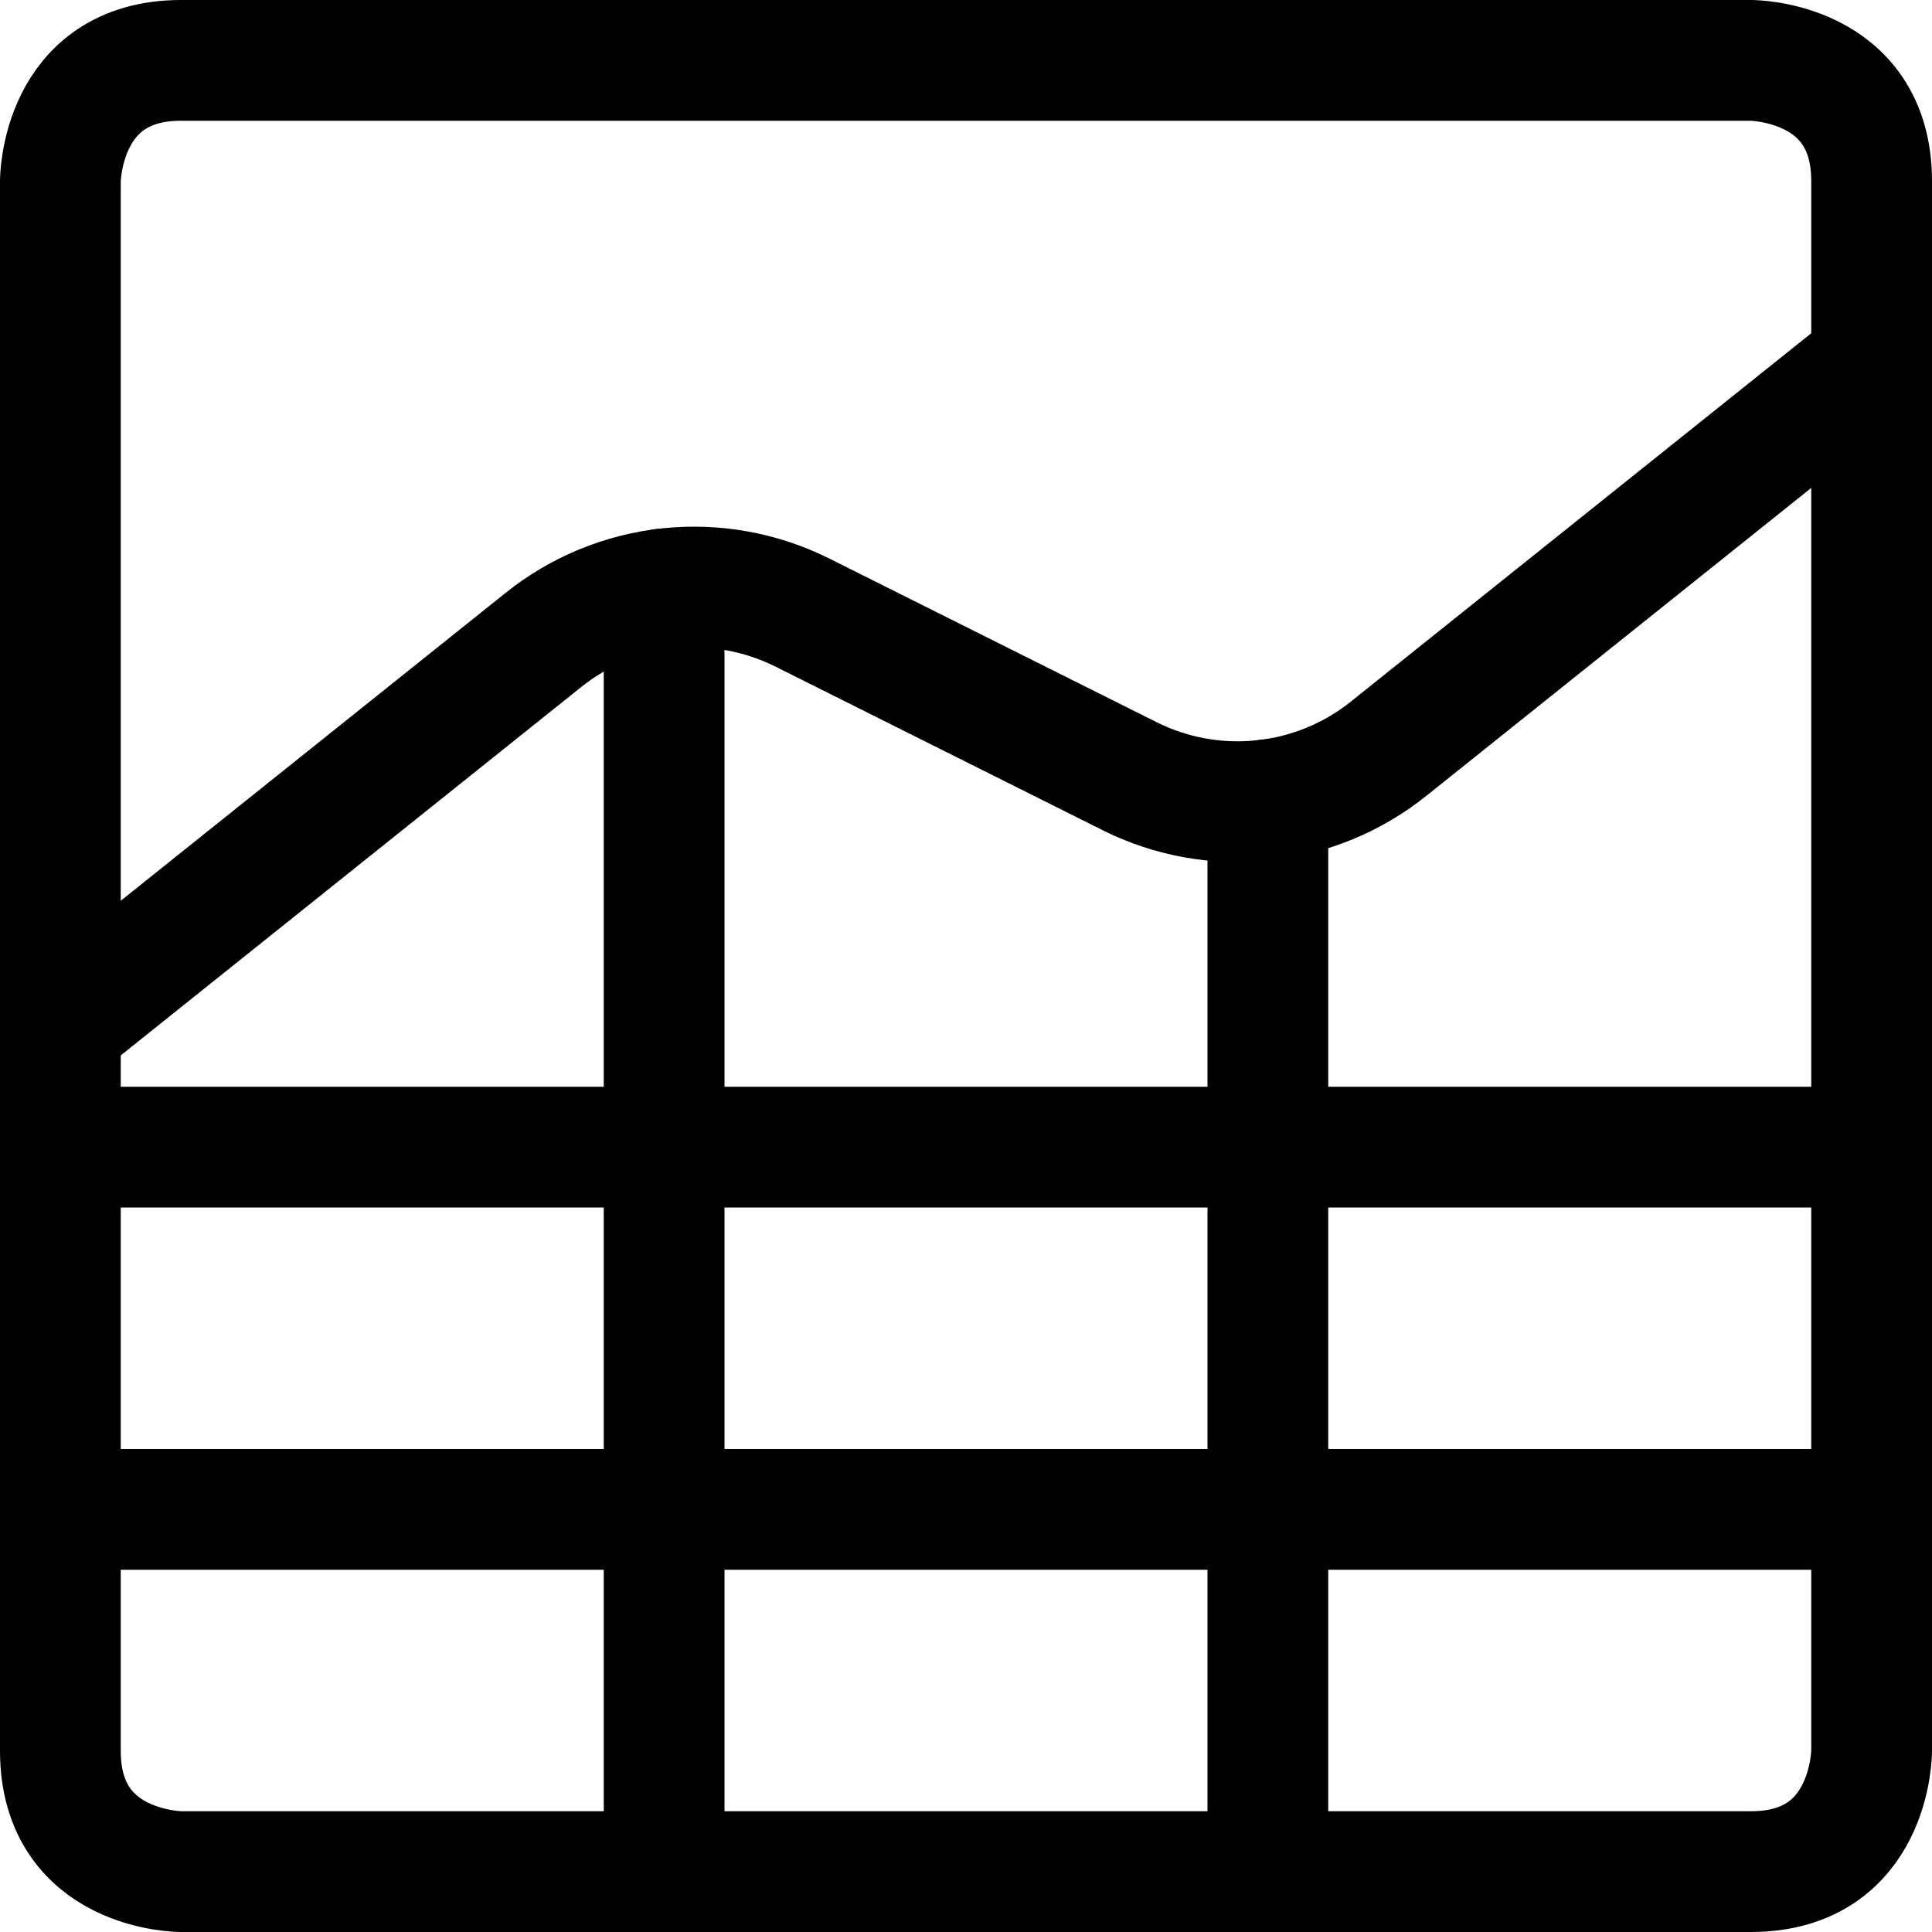
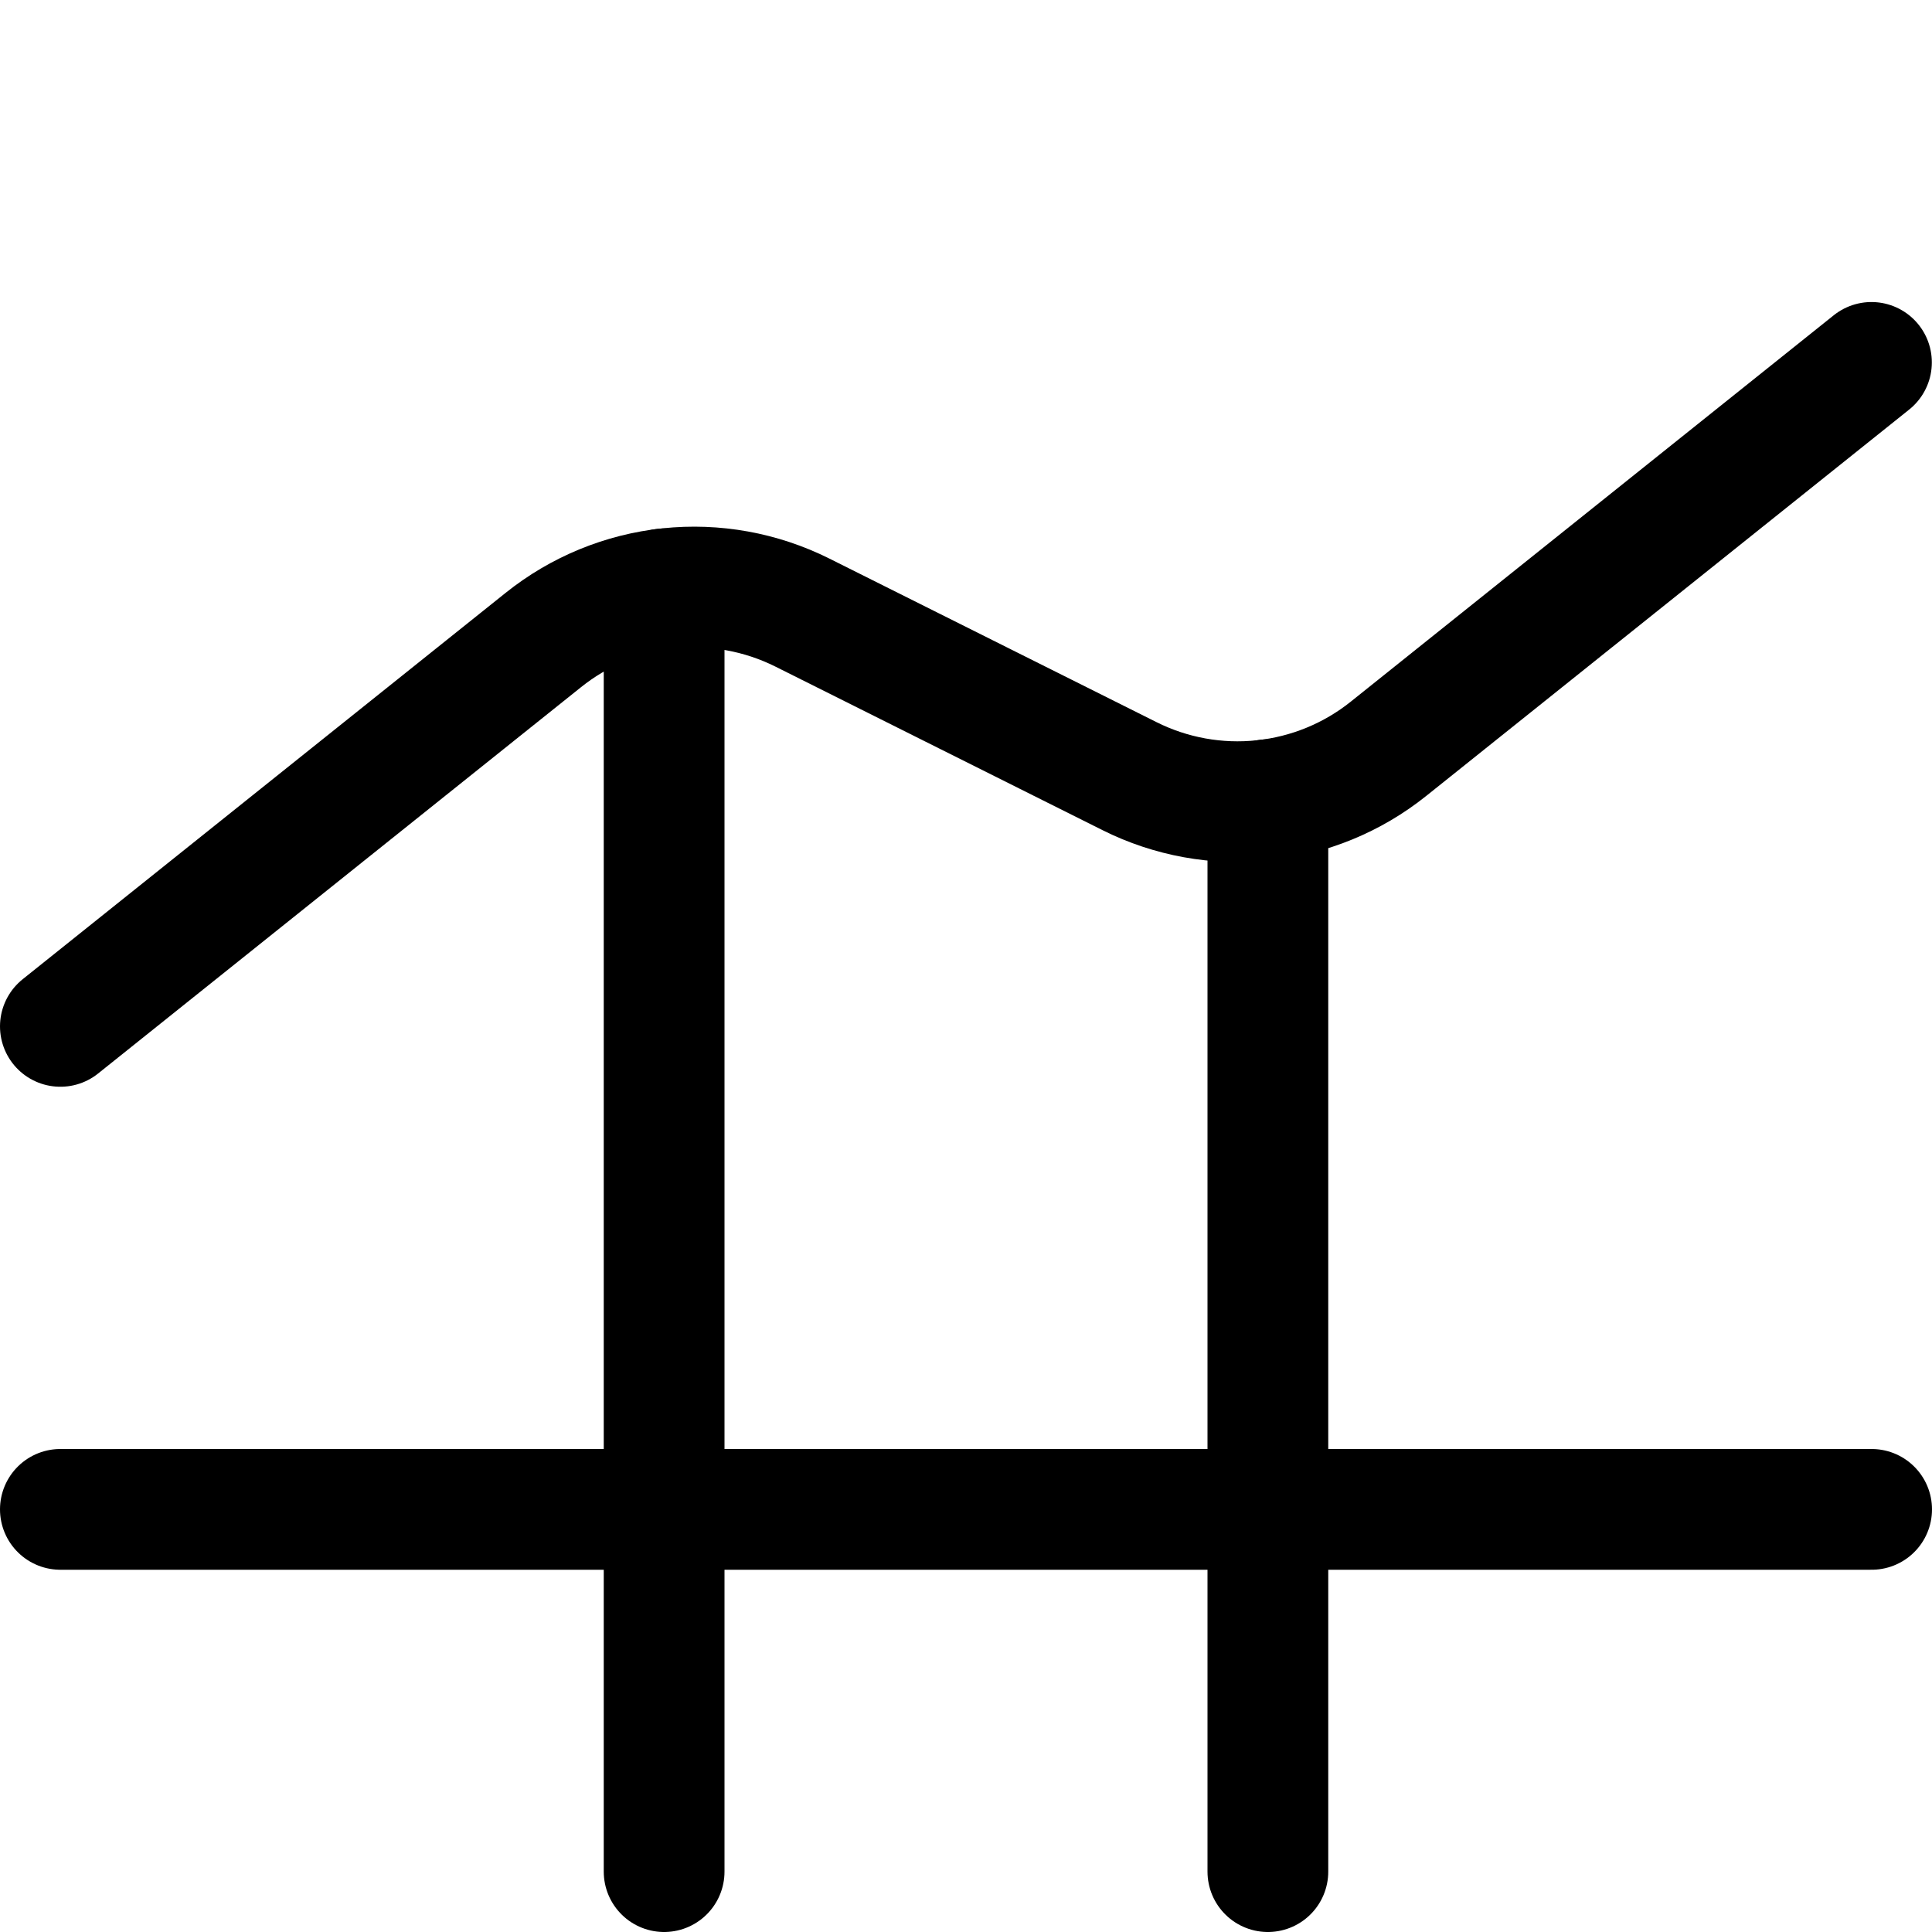
<svg xmlns="http://www.w3.org/2000/svg" fill="none" viewBox="0 0 24 24" id="Analytics-Net--Streamline-Ultimate">
  <desc>
    Analytics Net Streamline Icon: https://streamlinehq.com
  </desc>
-   <path stroke="#000000" stroke-linecap="round" stroke-linejoin="round" d="M0.75 14.25h22.5" stroke-width="1.5" />
  <path stroke="#000000" stroke-linecap="round" stroke-linejoin="round" d="M0.75 18.75h22.5" stroke-width="1.5" />
-   <path stroke="#000000" stroke-linecap="round" stroke-linejoin="round" d="M2.25 0.75h19.5s1.5 0 1.5 1.5v19.5s0 1.5 -1.5 1.5H2.25s-1.5 0 -1.5 -1.5V2.25s0 -1.5 1.5 -1.5Z" stroke-width="1.5" />
  <path stroke="#000000" stroke-linecap="round" stroke-linejoin="round" d="m0.75 12.75 6 -4.8c0.447 -0.358 0.988 -0.581 1.558 -0.641 0.57 -0.06 1.145 0.044 1.658 0.3l4.066 2.033c0.512 0.256 1.088 0.361 1.658 0.3 0.57 -0.06 1.111 -0.282 1.558 -0.64l6 -4.8" stroke-width="1.5" />
  <path stroke="#000000" stroke-linecap="round" stroke-linejoin="round" d="M8.25 7.315V23.25" stroke-width="1.5" />
  <path stroke="#000000" stroke-linecap="round" stroke-linejoin="round" d="M15.75 9.934V23.25" stroke-width="1.5" />
</svg>